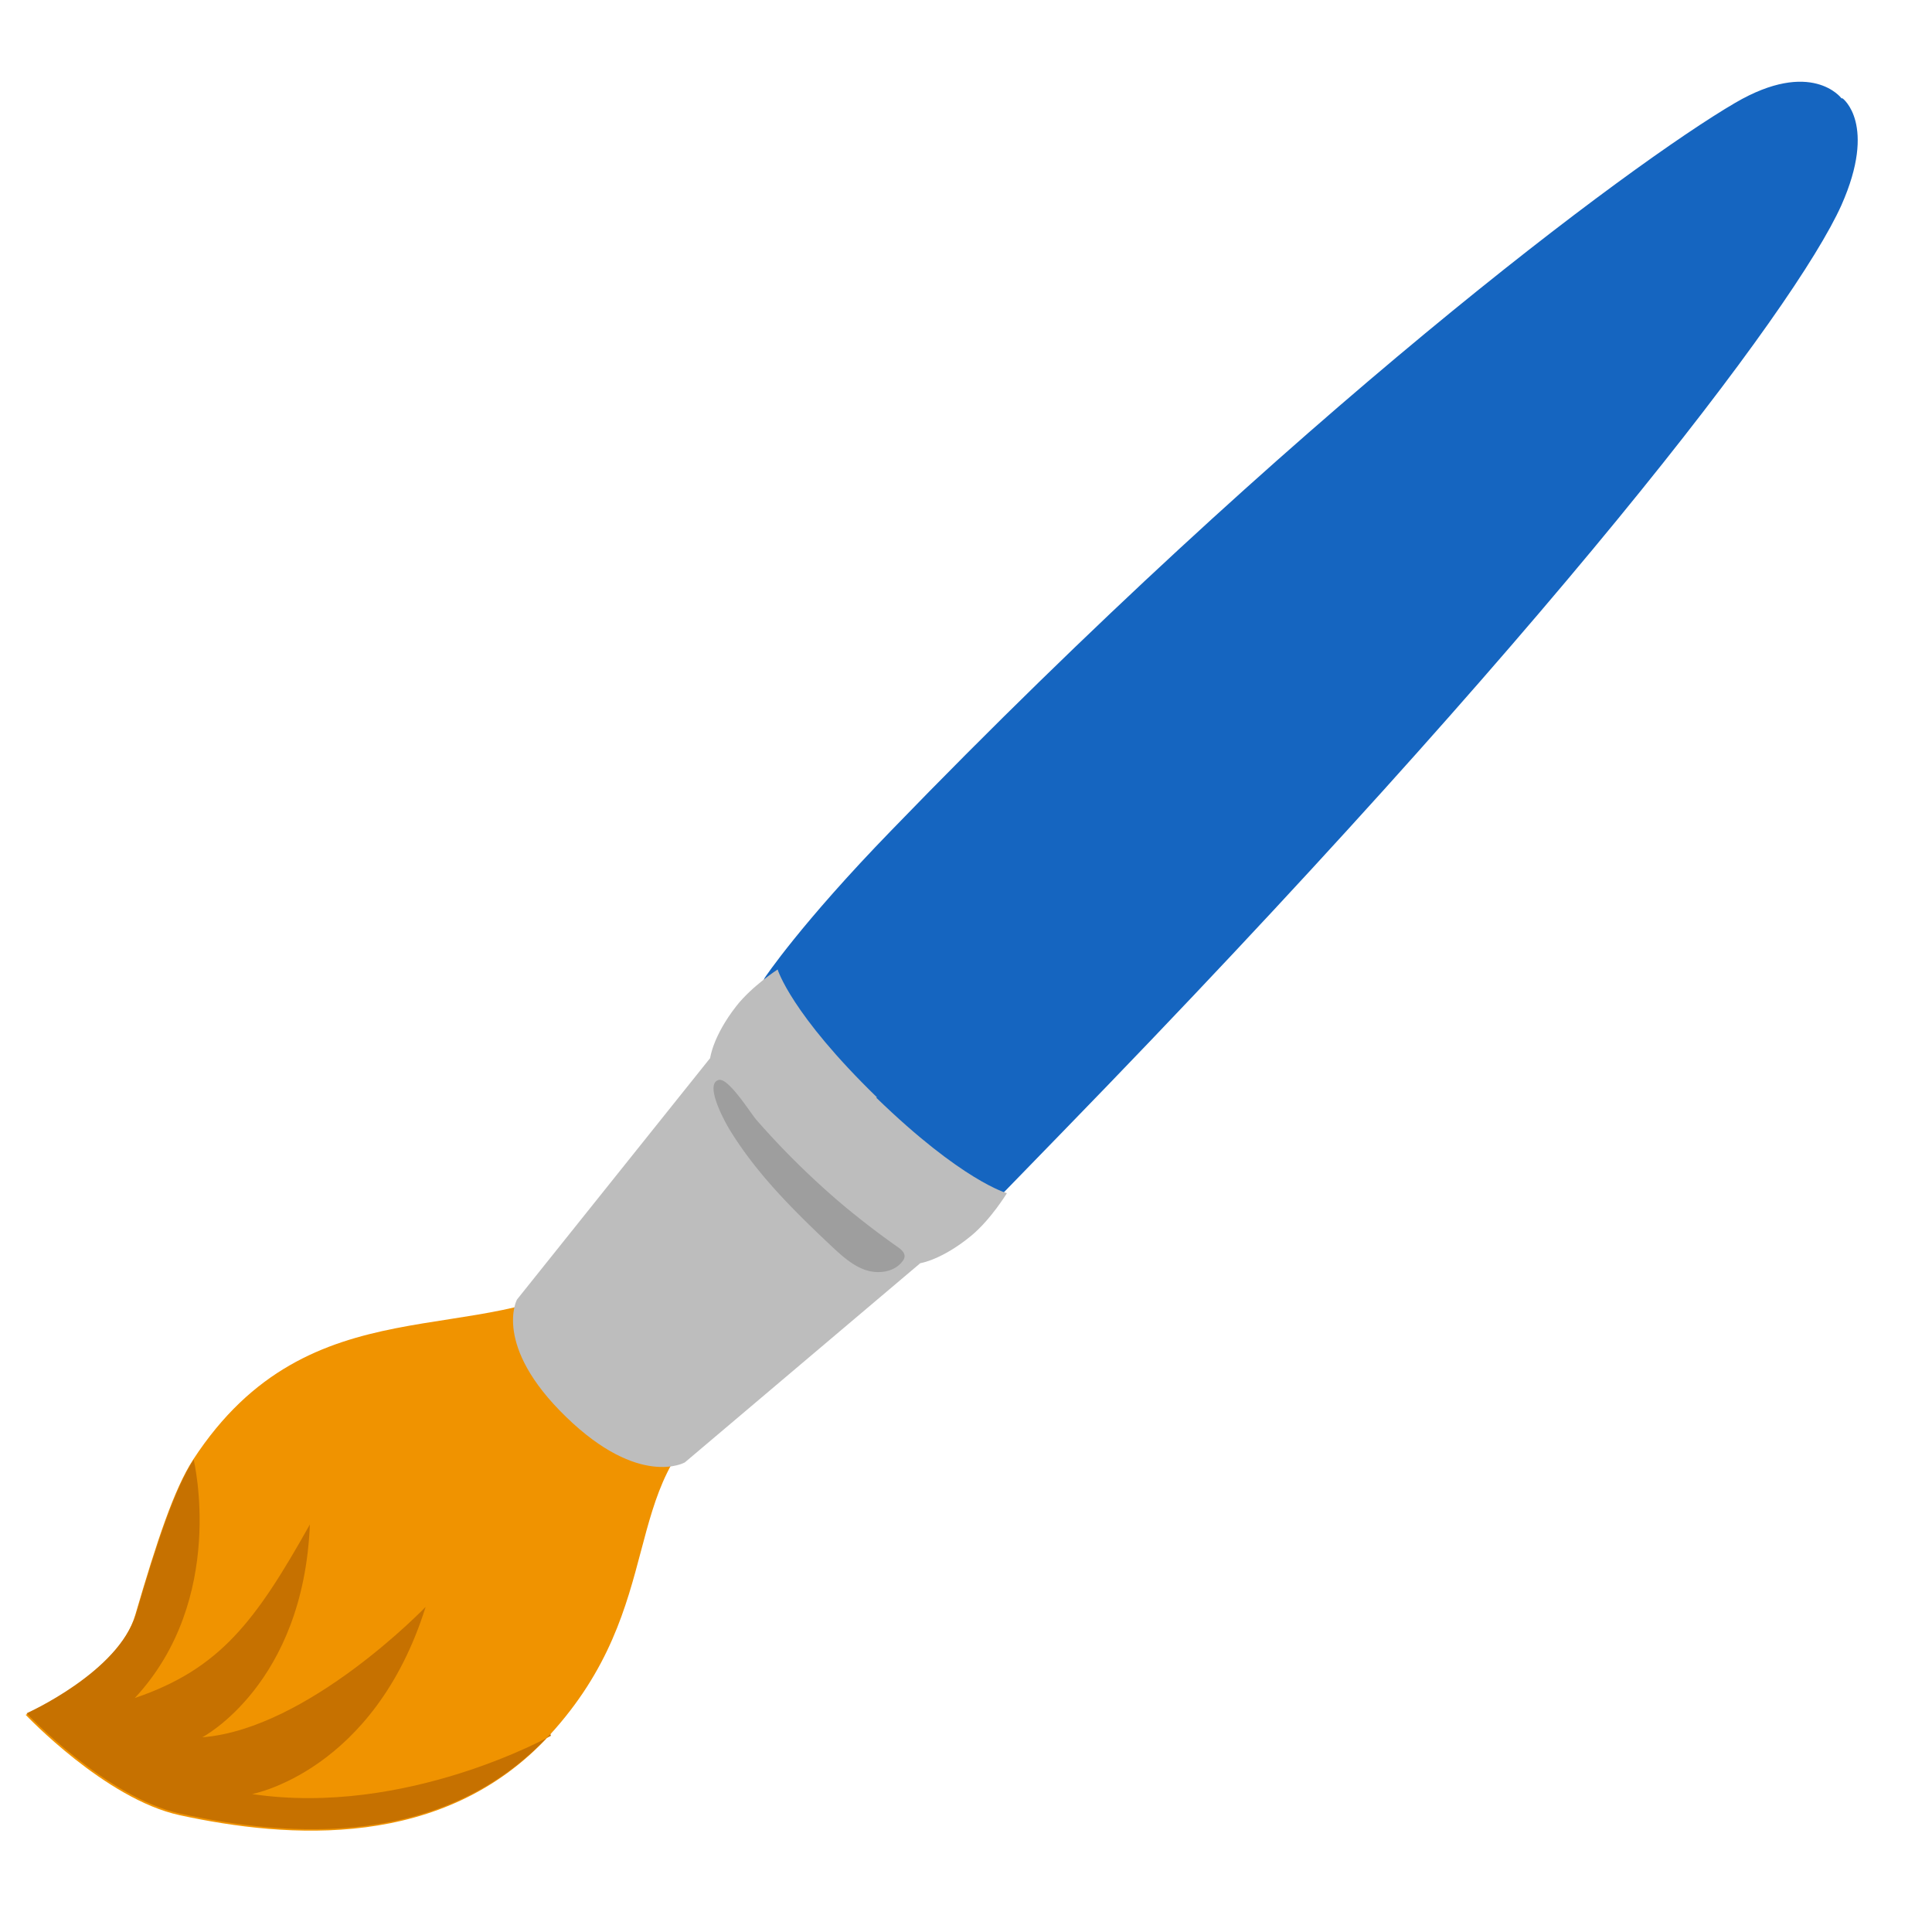
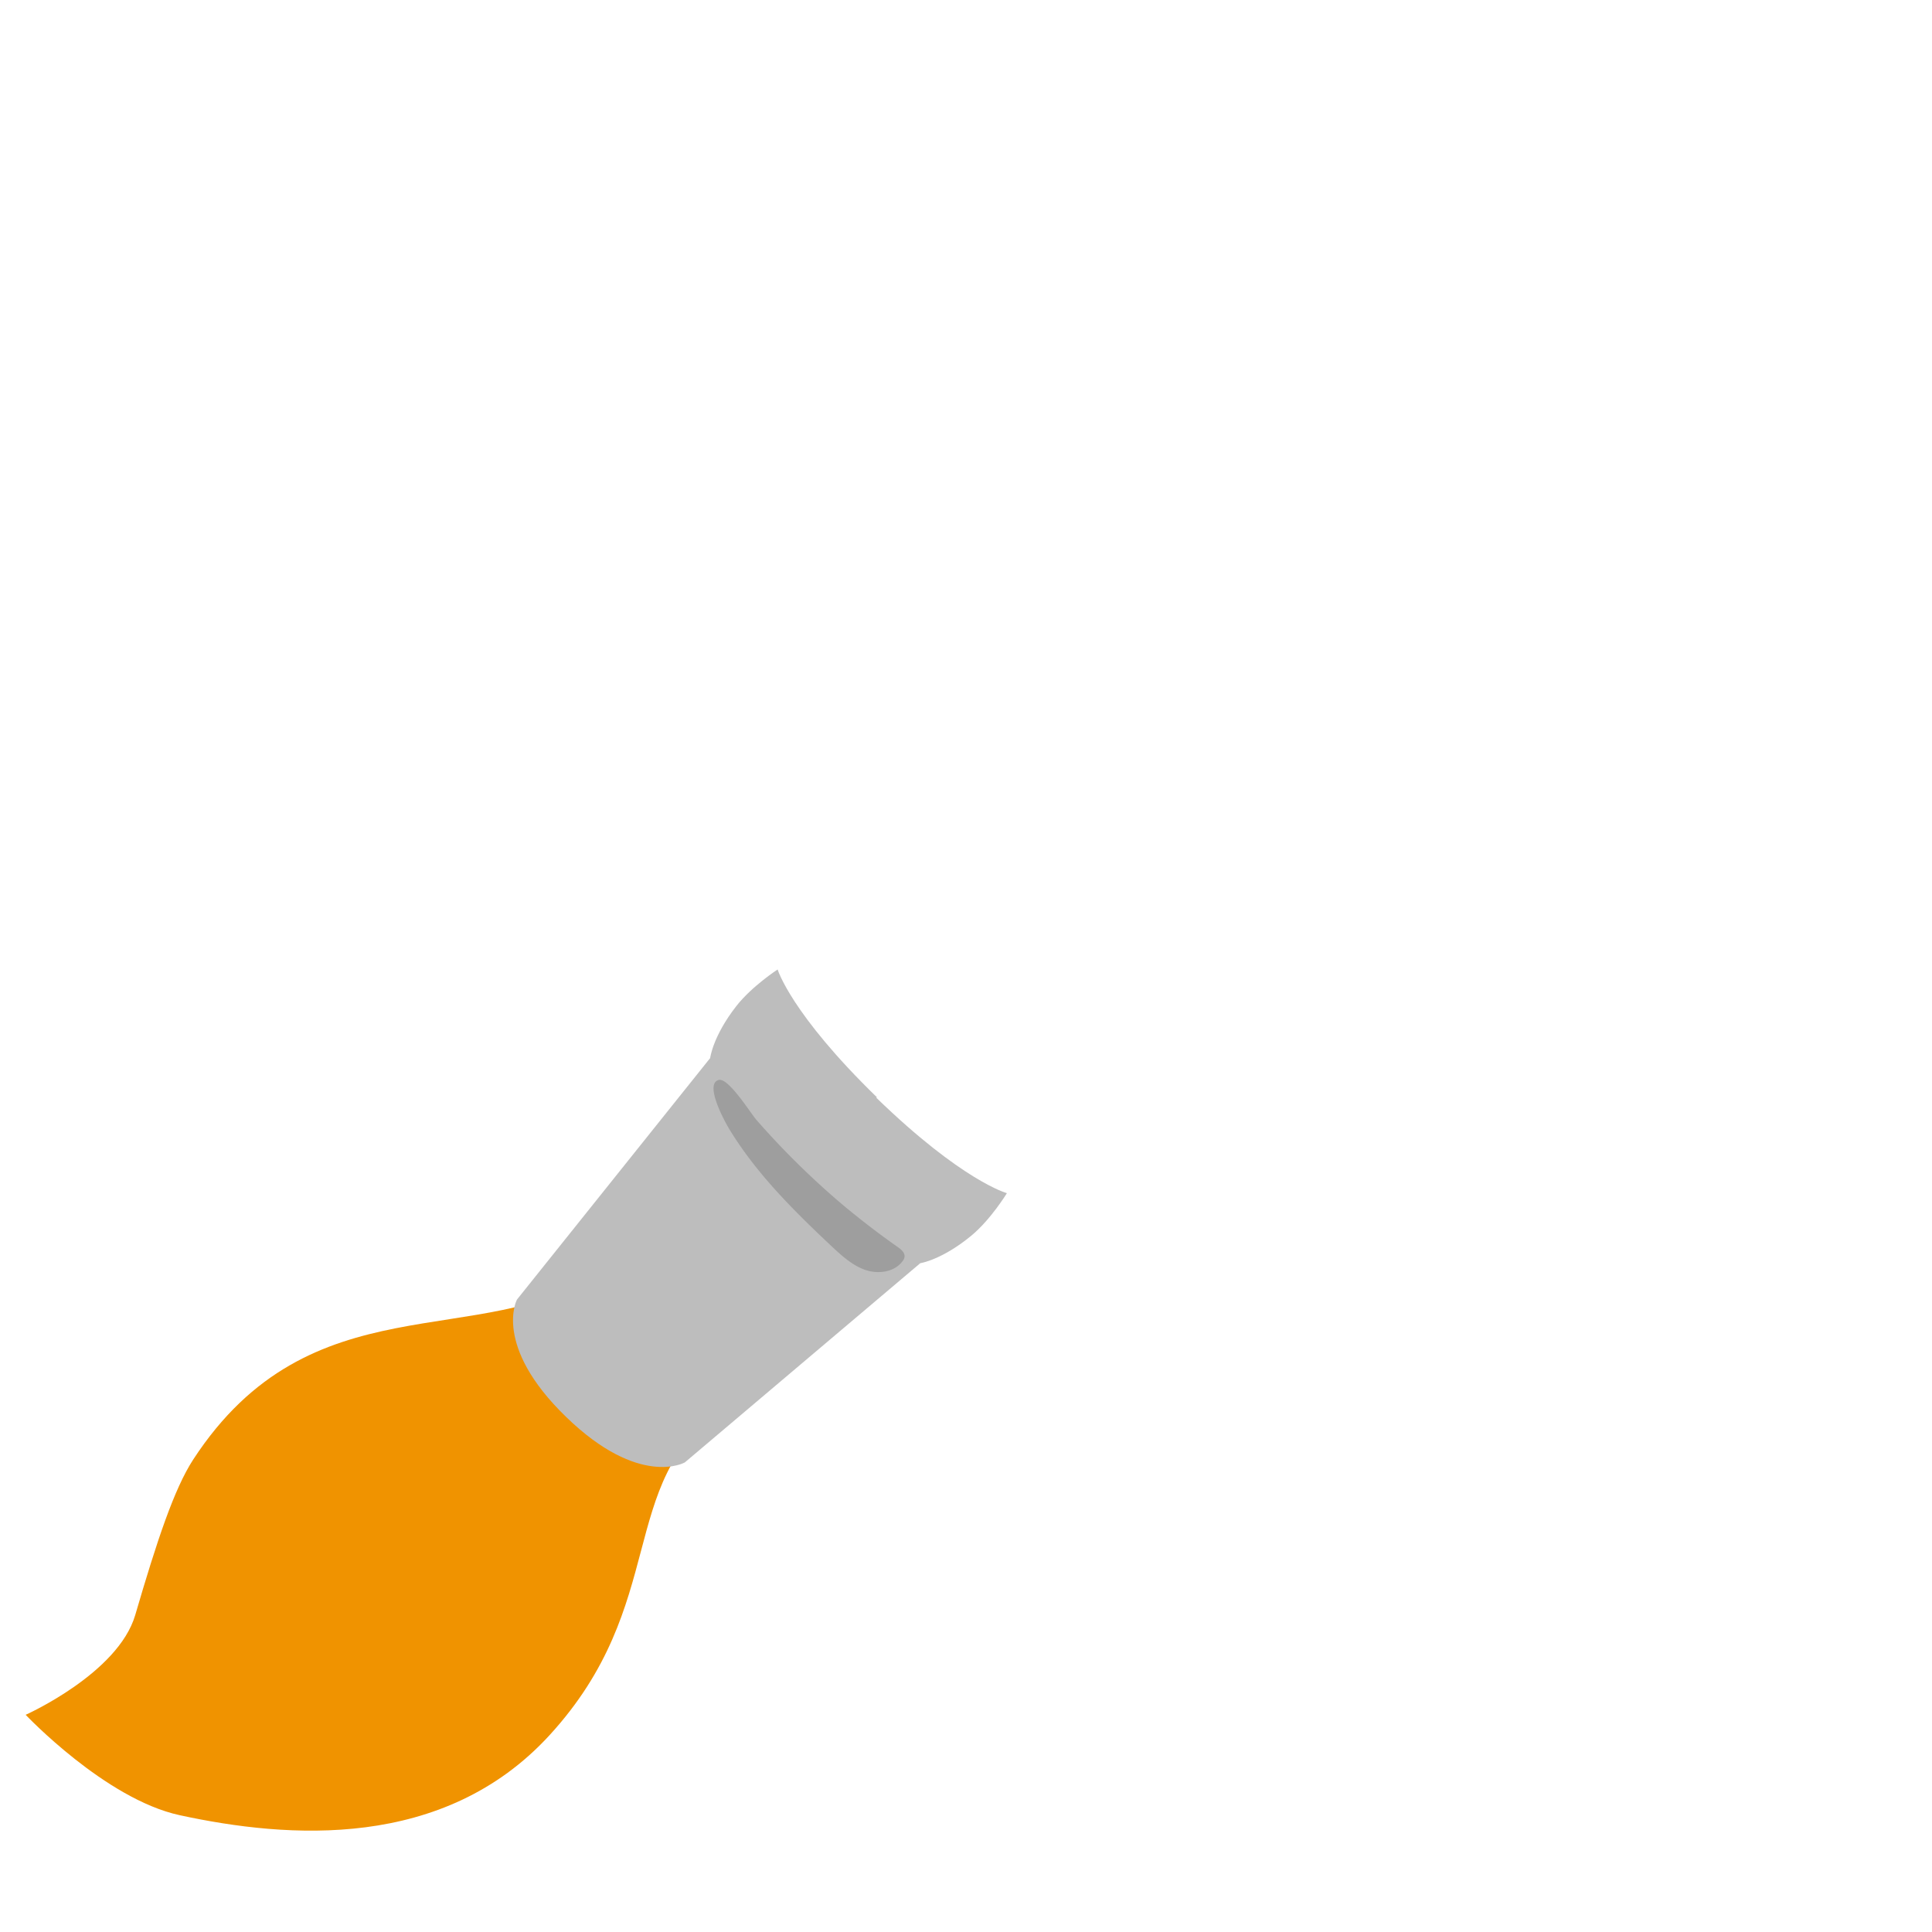
<svg xmlns="http://www.w3.org/2000/svg" version="1.1" width="32" height="32">
  <svg width="32" height="32" version="1.1" viewBox="0 0 128 128">
-     <path d="M119.88 54.21c-.12.06-.25.12-.37.19" fill="none" />
    <path d="m39.8 84.3c-7.99 5.29-19.2 0.44-27 12.4-1.26 1.94-2.39 5.34-3.84 10.3-1.14 3.88-7.26 6.61-7.26 6.61s5.27 5.58 10.2 6.65c7.19 1.56 17.5 2.34 24.5-5.29 7.98-8.7 4.41-16.7 11.4-21.6-0.01 0-0.1-14.4-8.09-9.12z" fill="#F09300" />
-     <path d="m122 6.51s-1.98-2.66-7.05 0.31c-6.89 4.03-29.2 20.6-55.9 48.2-6.02 6.2-8.39 9.77-8.39 9.77s-1.49 2.28 4.22 7.99c5.7 5.7 11 6.86 11 6.86l4.52-4.65c32.3-33.2 48.5-54.5 51.6-61.4 2.38-5.37 0.08-7.07 0.08-7.07z" fill="#1565C0" />
    <path d="m58.1 72.7c-5.71-5.55-6.58-8.47-6.58-8.47s-1.71 1.11-2.74 2.43c-1.56 2-1.73 3.44-1.73 3.44l-12.8 16s-1.63 3.04 3.25 7.77c4.87 4.73 7.87 3.02 7.87 3.02l15.6-13.2s1.43-0.21 3.39-1.83c1.29-1.07 2.35-2.81 2.35-2.81s-2.95-0.79-8.66-6.33z" fill="#BDBDBD" />
    <path d="M59.48 82.62c.23.16.48.38.45.65a.6.6 0 0 1-.13.28c-.53.73-1.6.88-2.46.59c-.85-.29-1.54-.92-2.2-1.53c-2.51-2.36-4.99-4.81-6.79-7.75c-.28-.45-1.73-3.06-.73-3.31c.64-.16 2.08 2.16 2.49 2.64a53.64 53.64 0 0 0 5.79 5.69c1.16.96 2.35 1.88 3.58 2.74z" fill="#9E9E9E" />
-     <path d="m36.5 115s-9.59 5.38-19.8 3.86c0 0 8.07-1.47 11.5-12.4 0 0-7.77 8.09-14.8 8.64 0 0 6.7-3.49 7.13-14.1-3.58 6.38-5.93 9.57-11.6 11.5 6.13-6.59 3.9-15.8 3.9-15.8-1.25 1.95-2.37 5.32-3.81 10.2-1.14 3.88-7.26 6.61-7.26 6.61s5.27 5.58 10.2 6.65c7.19 1.57 17.5 2.34 24.5-5.28z" fill="#C67100" />
  </svg>
  <style>@media (prefers-color-scheme: light) { :root { filter: none; } }
</style>
</svg>